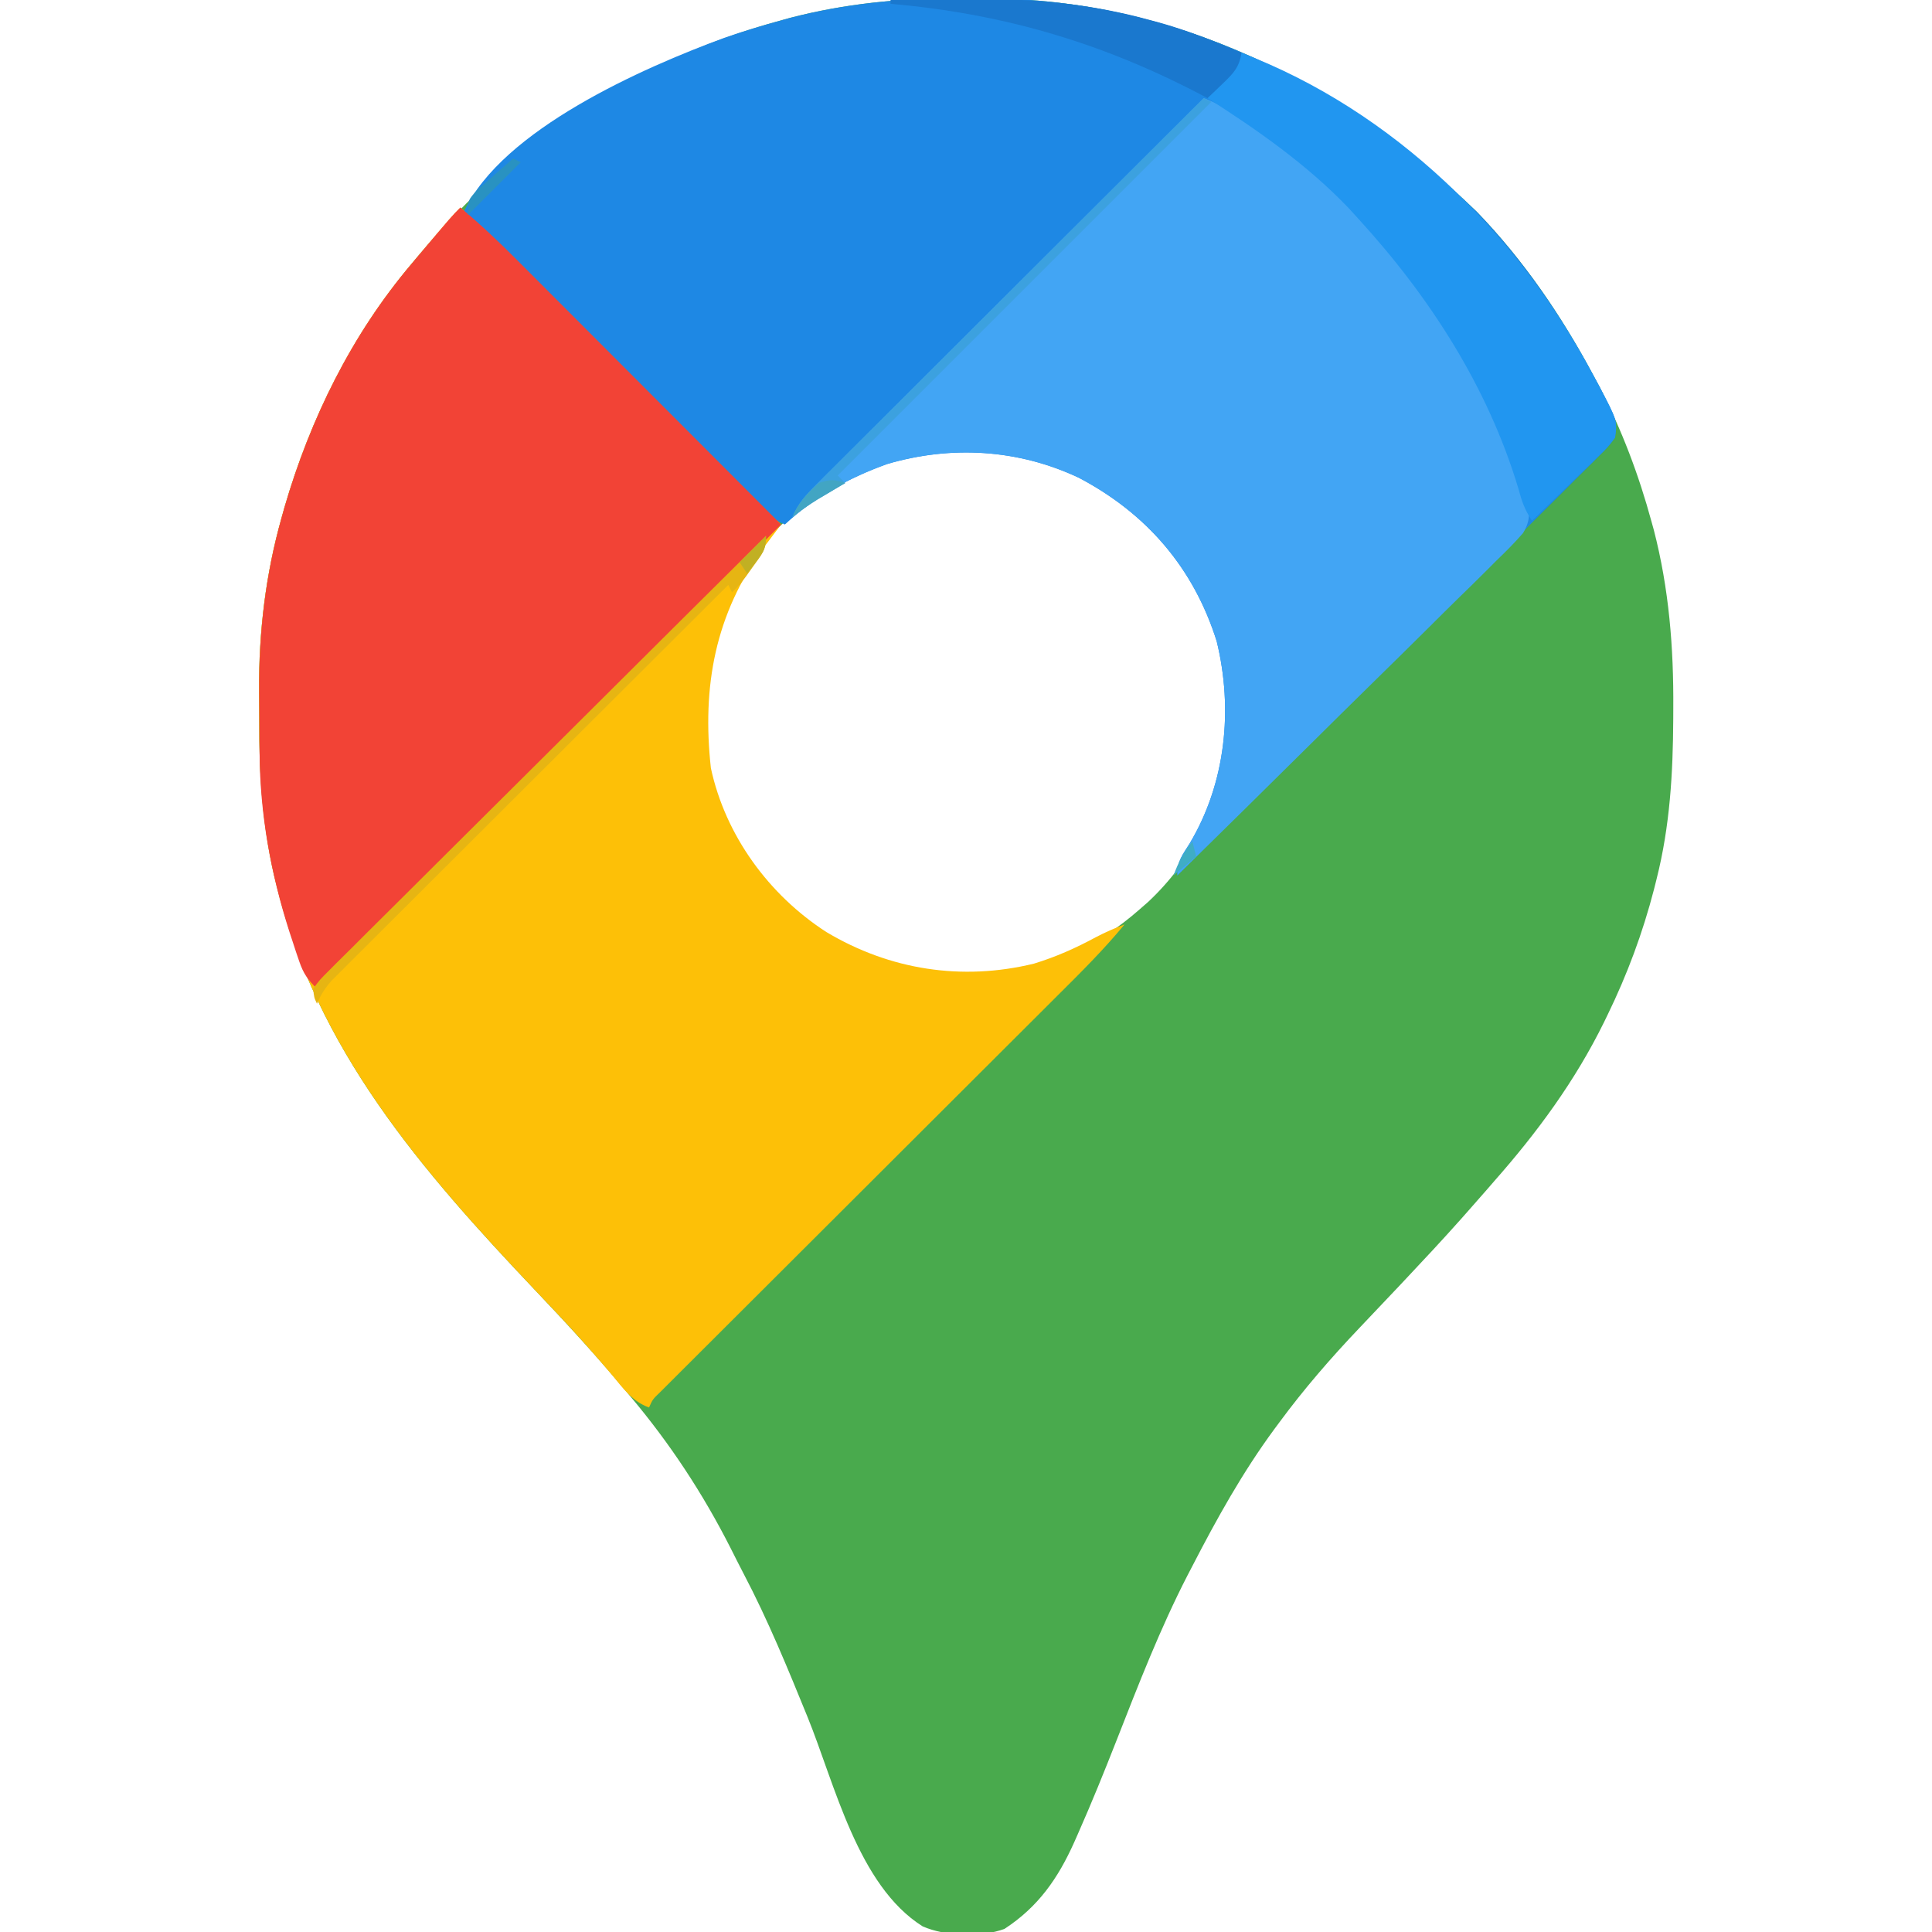
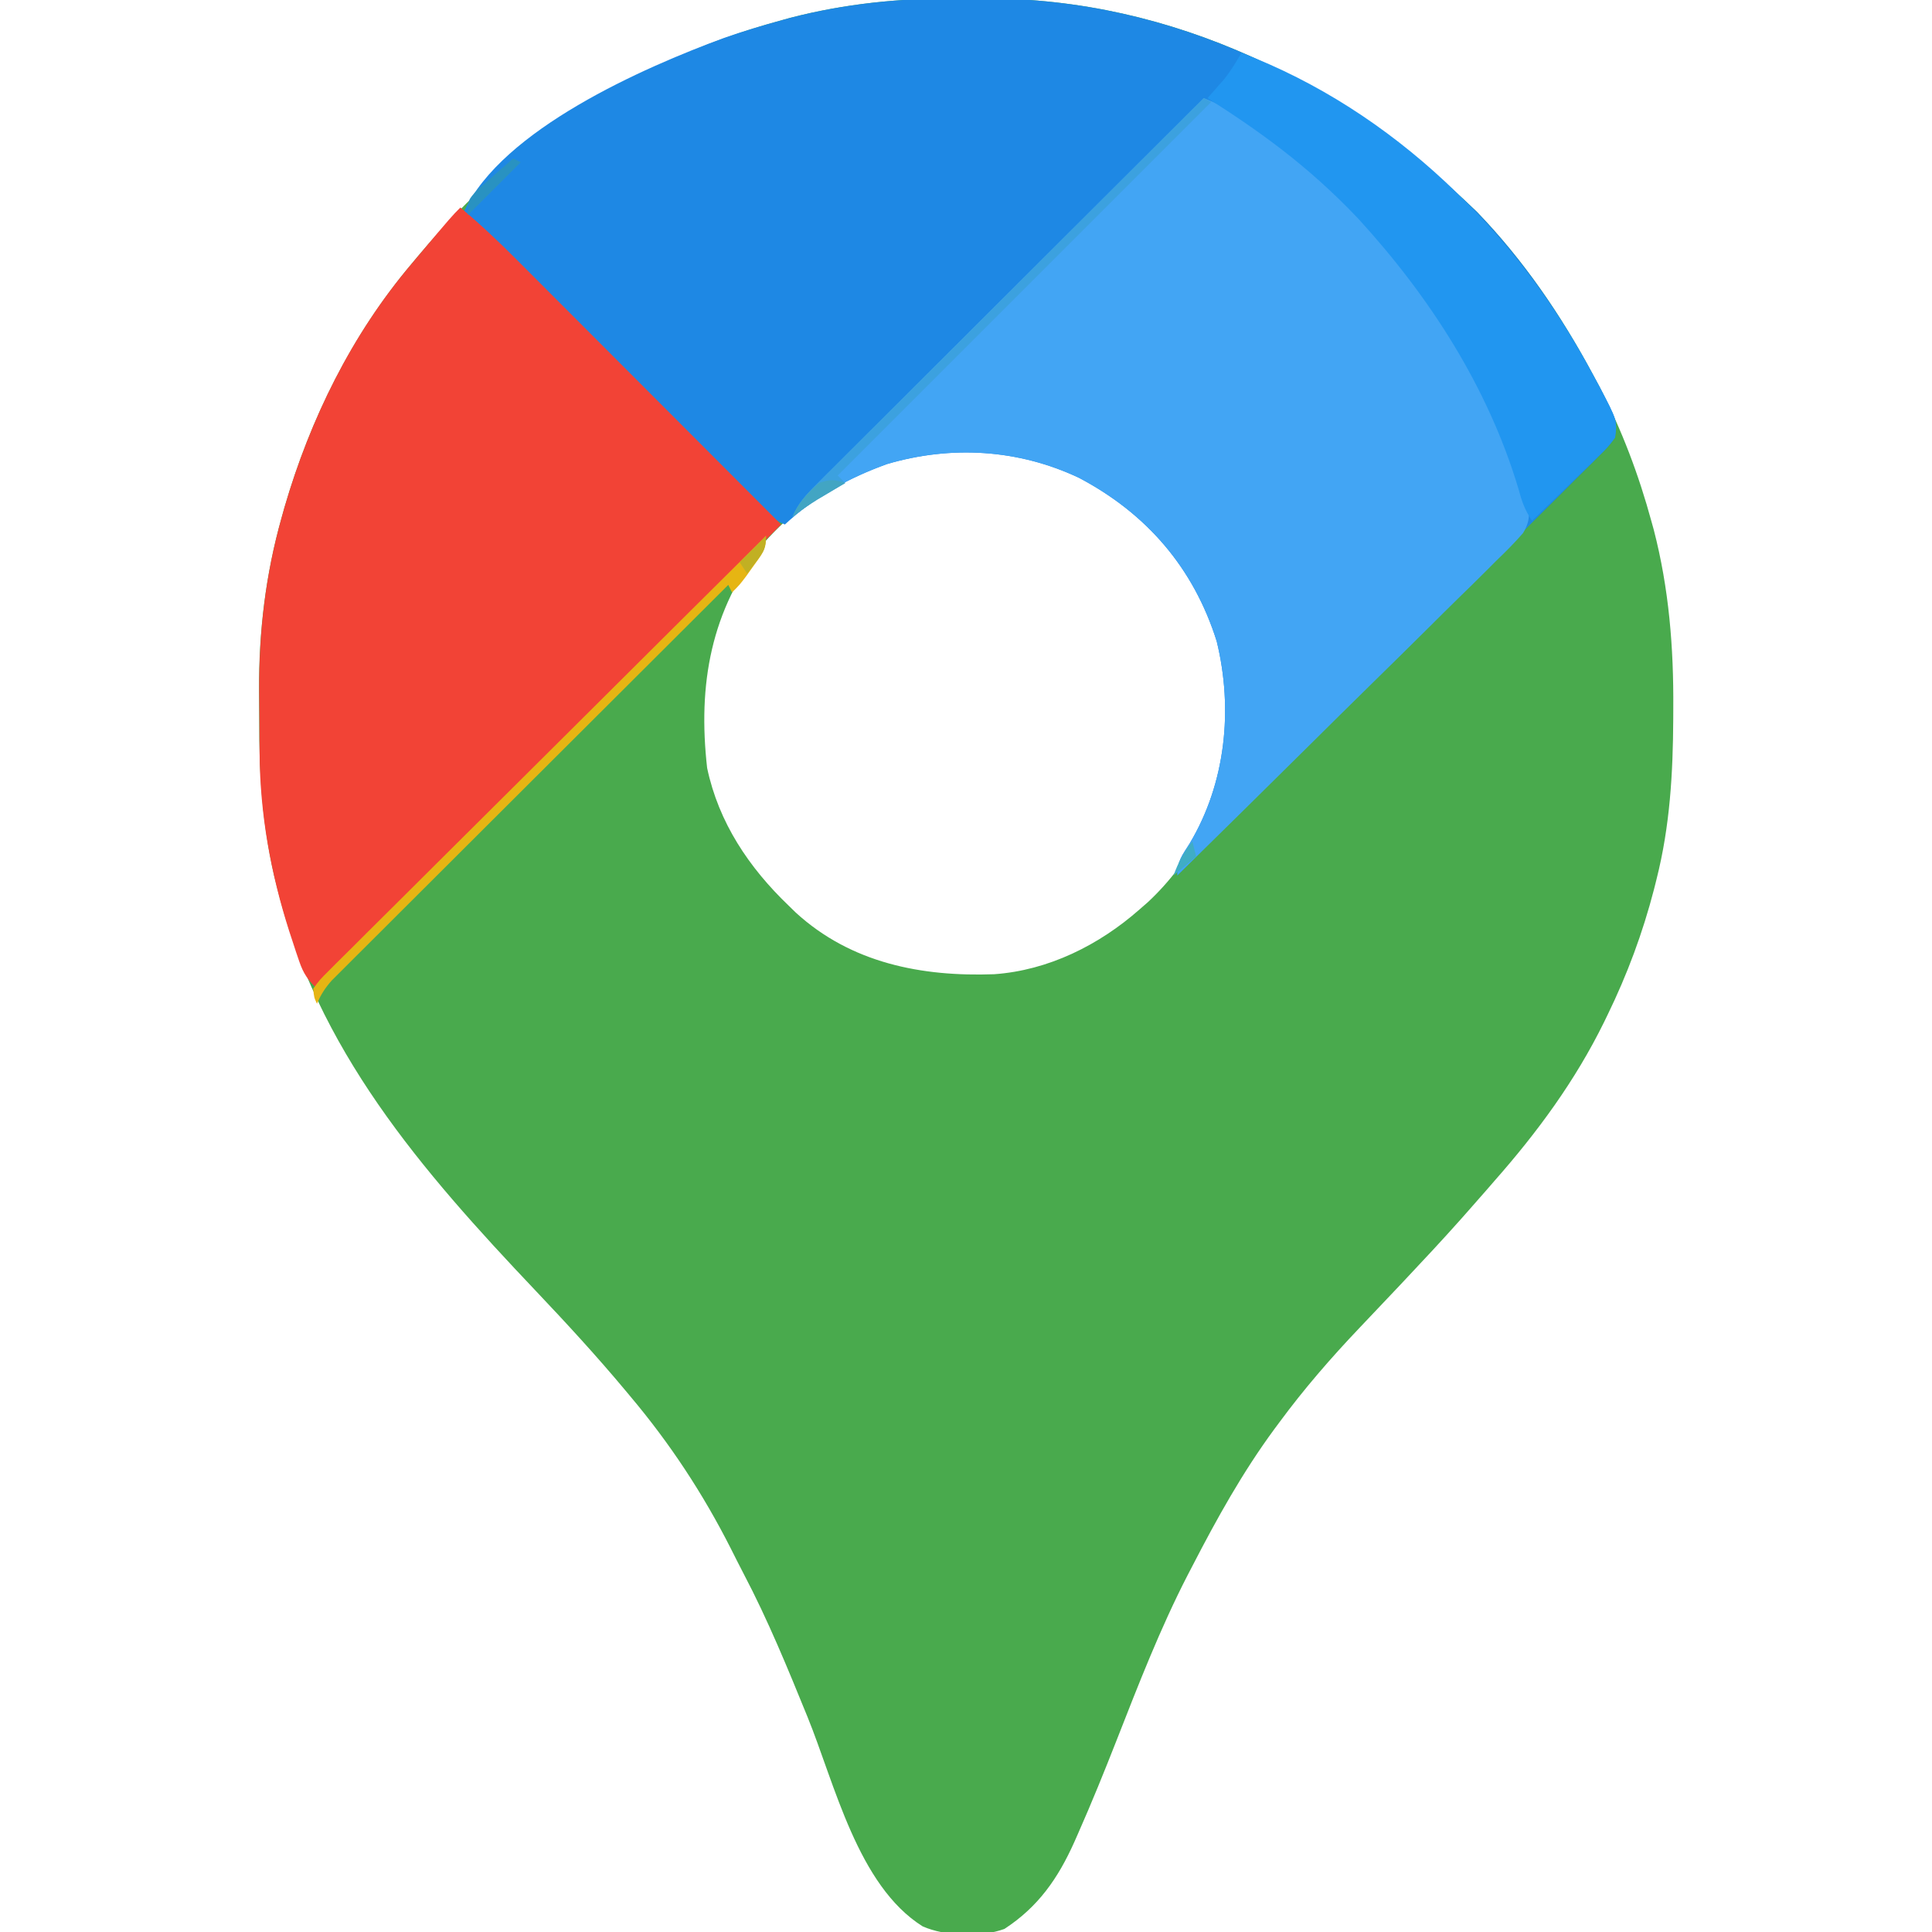
<svg xmlns="http://www.w3.org/2000/svg" width="512" height="512">
  <path d="M0 0 C2.52 0.016 5.039 0 7.56 -0.019 C57.408 -0.083 102.552 22.357 137.896 56.516 C150.158 69.201 160.21 83.881 168.521 99.391 C169.128 100.523 169.735 101.655 170.36 102.821 C176.336 114.354 180.803 126.183 184.208 138.704 C184.398 139.388 184.589 140.073 184.785 140.779 C188.828 156.396 190.072 172.001 189.958 188.079 C189.953 189.451 189.953 189.451 189.949 190.851 C189.878 205.328 189.083 219.297 185.521 233.391 C185.301 234.268 185.081 235.145 184.855 236.048 C181.853 247.636 177.765 258.638 172.521 269.391 C172.219 270.013 171.918 270.635 171.607 271.275 C163.969 286.815 153.945 300.444 142.521 313.391 C141.884 314.127 141.247 314.863 140.591 315.622 C138.914 317.557 137.221 319.477 135.521 321.391 C134.598 322.435 134.598 322.435 133.657 323.5 C128.806 328.946 123.835 334.271 118.833 339.579 C117.801 340.674 117.801 340.674 116.749 341.792 C113.43 345.314 110.105 348.829 106.763 352.329 C99.164 360.32 92.066 368.513 85.521 377.391 C85.076 377.989 84.632 378.588 84.175 379.204 C75.786 390.62 69.009 402.817 62.521 415.391 C62.11 416.179 61.7 416.967 61.277 417.779 C53.971 431.962 48.22 446.815 42.404 461.652 C39.151 469.936 35.819 478.167 32.216 486.305 C31.89 487.044 31.564 487.782 31.228 488.543 C26.916 498.164 21.687 505.712 12.731 511.559 C6.618 513.86 -2.986 513.558 -8.979 510.891 C-26.156 500.082 -32.21 473.254 -39.479 455.391 C-44.727 442.512 -49.954 429.721 -56.43 417.404 C-57.58 415.199 -58.696 412.978 -59.812 410.754 C-67.201 396.176 -75.941 382.899 -86.479 370.391 C-86.897 369.89 -87.315 369.388 -87.746 368.872 C-95.339 359.775 -103.33 351.093 -111.482 342.497 C-141.831 310.494 -169.628 278.533 -180.292 234.641 C-180.487 233.839 -180.682 233.037 -180.883 232.21 C-183.984 218.608 -184.829 205.253 -184.795 191.359 C-184.792 188.658 -184.816 185.959 -184.841 183.258 C-184.898 167.701 -183.081 152.583 -178.854 137.579 C-178.601 136.672 -178.347 135.766 -178.085 134.833 C-171.244 111.339 -160.269 89.156 -144.479 70.391 C-143.994 69.807 -143.509 69.224 -143.01 68.623 C-126.136 48.341 -106.744 32.763 -83.479 20.391 C-82.451 19.836 -81.422 19.28 -80.362 18.708 C-69.458 13.019 -58.015 8.92 -46.167 5.704 C-45.482 5.513 -44.798 5.323 -44.093 5.127 C-29.568 1.366 -14.969 -0.113 0 0 Z M-51.069 144.305 C-65.177 162.098 -68.58 181.815 -66.081 203.915 C-63.031 218.373 -54.976 230.337 -44.479 240.391 C-43.85 241.005 -43.221 241.618 -42.573 242.25 C-27.959 255.624 -9.208 259.271 9.98 258.57 C24.378 257.555 37.817 250.829 48.521 241.391 C49.271 240.735 50.021 240.079 50.794 239.403 C62.009 228.935 70.527 213.572 71.698 198.042 C72.249 176.242 68.551 158.947 53.899 141.891 C40.462 127.77 22.194 119.827 2.771 119.079 C-18.52 119.724 -36.961 128.431 -51.069 144.305 Z " fill="#49AA4D" transform="translate(253.479,-0.391)" />
-   <path d="M0 0 C5.245 4.384 10.135 8.997 14.955 13.841 C16.098 14.984 16.098 14.984 17.263 16.149 C19.76 18.647 22.253 21.148 24.746 23.648 C26.485 25.389 28.223 27.129 29.962 28.869 C34.523 33.434 39.081 38.001 43.638 42.57 C48.296 47.237 52.956 51.902 57.615 56.566 C66.746 65.708 75.874 74.853 85 84 C84.592 84.538 84.185 85.076 83.765 85.63 C83.228 86.341 82.691 87.053 82.137 87.786 C81.606 88.489 81.074 89.192 80.527 89.916 C67.499 107.699 64.008 126.889 66.391 148.551 C70.242 166.402 81.741 182.156 97 192 C113.833 202.061 132.958 205.018 152 200.375 C157.788 198.61 163.095 196.243 168.414 193.367 C170.895 192.056 173.378 190.994 176 190 C170.548 196.636 164.491 202.636 158.411 208.687 C157.239 209.857 156.067 211.027 154.896 212.197 C152.385 214.705 149.872 217.212 147.358 219.717 C143.385 223.677 139.416 227.64 135.447 231.604 C127.03 240.01 118.609 248.411 110.188 256.812 C101.078 265.9 91.969 274.988 82.865 284.082 C78.917 288.025 74.966 291.965 71.014 295.904 C68.563 298.348 66.114 300.794 63.665 303.24 C62.526 304.377 61.387 305.513 60.246 306.648 C58.694 308.193 57.146 309.74 55.598 311.289 C54.294 312.589 54.294 312.589 52.965 313.915 C50.958 315.844 50.958 315.844 50 318 C45.569 316.414 43.095 312.877 40.188 309.375 C35.483 303.829 30.679 298.414 25.688 293.125 C25.069 292.469 24.45 291.813 23.813 291.138 C22.536 289.788 21.259 288.438 19.981 287.09 C-10.357 255.084 -38.149 223.139 -48.812 179.25 C-49.007 178.448 -49.202 177.646 -49.403 176.819 C-52.504 163.217 -53.349 149.862 -53.316 135.968 C-53.313 133.267 -53.336 130.568 -53.361 127.867 C-53.419 112.309 -51.601 97.192 -47.375 82.188 C-47.121 81.281 -46.867 80.375 -46.606 79.442 C-39.777 55.99 -28.832 33.691 -13 15 C-12.478 14.379 -11.956 13.758 -11.417 13.119 C-2.262 2.262 -2.262 2.262 0 0 Z " fill="#FDC007" transform="translate(122,55)" />
  <path d="M0 0 C2.52 0.016 5.039 0 7.56 -0.019 C57.408 -0.083 102.552 22.357 137.896 56.516 C150.163 69.207 160.19 83.887 168.521 99.391 C169.124 100.504 169.727 101.616 170.349 102.762 C175.104 111.84 175.104 111.84 174.521 116.391 C172.709 118.818 172.709 118.818 170.117 121.396 C169.406 122.113 169.406 122.113 168.681 122.845 C167.09 124.444 165.481 126.025 163.872 127.607 C162.728 128.75 161.585 129.893 160.444 131.038 C157.339 134.144 154.219 137.234 151.097 140.322 C147.837 143.551 144.591 146.794 141.343 150.035 C135.191 156.172 129.026 162.296 122.856 168.416 C115.833 175.383 108.824 182.364 101.817 189.347 C87.4 203.711 72.966 218.057 58.521 232.391 C58.521 228.597 59.753 227.145 61.771 223.954 C71.348 207.978 73.37 188.372 68.958 170.329 C62.842 150.889 50.404 136.477 32.458 127.016 C16.338 119.409 -1.419 118.375 -18.479 123.391 C-28.629 127.039 -37.542 132.059 -45.479 139.391 C-48.556 138.019 -50.662 136.456 -53.036 134.076 C-53.723 133.391 -54.41 132.707 -55.118 132.002 C-55.861 131.252 -56.604 130.501 -57.369 129.729 C-58.16 128.938 -58.95 128.148 -59.765 127.334 C-62.378 124.719 -64.983 122.098 -67.589 119.477 C-69.399 117.663 -71.209 115.85 -73.02 114.038 C-77.298 109.752 -81.572 105.463 -85.844 101.171 C-90.708 96.284 -95.578 91.404 -100.448 86.523 C-110.465 76.485 -120.475 66.441 -130.479 56.391 C-120.351 34.711 -82.959 18.291 -61.684 10.475 C-56.57 8.678 -51.396 7.128 -46.167 5.704 C-45.482 5.513 -44.797 5.323 -44.092 5.127 C-29.567 1.367 -14.969 -0.113 0 0 Z " fill="#1E88E4" transform="translate(253.479,-0.391)" />
  <path d="M0 0 C5.245 4.384 10.135 8.997 14.955 13.841 C16.098 14.984 16.098 14.984 17.263 16.149 C19.76 18.647 22.253 21.148 24.746 23.648 C26.485 25.389 28.223 27.129 29.962 28.869 C34.523 33.434 39.081 38.001 43.638 42.57 C48.296 47.237 52.956 51.902 57.615 56.566 C66.746 65.708 75.874 74.853 85 84 C44 125 3 166 -38 207 C-40.417 204.691 -41.595 202.997 -42.684 199.816 C-43.113 198.563 -43.113 198.563 -43.55 197.284 C-43.843 196.386 -44.136 195.488 -44.438 194.562 C-44.743 193.635 -45.049 192.707 -45.364 191.751 C-50.25 176.438 -53.119 160.684 -53.203 144.602 C-53.209 143.727 -53.215 142.853 -53.22 141.952 C-53.23 140.108 -53.236 138.264 -53.24 136.42 C-53.25 133.667 -53.281 130.914 -53.312 128.16 C-53.407 112.48 -51.635 97.312 -47.375 82.188 C-47.121 81.281 -46.867 80.375 -46.606 79.442 C-39.777 55.99 -28.832 33.691 -13 15 C-12.478 14.379 -11.956 13.758 -11.417 13.119 C-2.262 2.262 -2.262 2.262 0 0 Z " fill="#F24336" transform="translate(122,55)" />
  <path d="M0 0 C14.107 5.431 26.081 16.818 37 27 C37.74 27.686 38.48 28.372 39.242 29.078 C58.25 47.342 72.439 71.418 82.125 95.75 C82.408 96.452 82.691 97.153 82.983 97.876 C83.75 99.901 84.386 101.924 85 104 C85.21 104.67 85.42 105.34 85.636 106.031 C86.445 109.707 86.598 112.016 84.602 115.3 C82.374 117.861 80.027 120.209 77.576 122.559 C76.669 123.467 75.763 124.376 74.828 125.312 C72.348 127.795 69.838 130.246 67.322 132.692 C64.695 135.256 62.096 137.849 59.494 140.439 C54.567 145.336 49.614 150.207 44.651 155.069 C39.002 160.606 33.381 166.173 27.762 171.741 C16.206 183.193 4.615 194.608 -7 206 C-7 202.206 -5.768 200.754 -3.75 197.562 C5.828 181.587 7.849 161.981 3.438 143.938 C-2.679 124.498 -15.117 110.086 -33.062 100.625 C-49.152 93.032 -66.97 91.944 -84 97 C-93.079 100.346 -101.613 104.713 -109 111 C-107.487 107.449 -105.419 105.172 -102.697 102.457 C-101.794 101.551 -100.891 100.645 -99.961 99.712 C-98.958 98.716 -97.954 97.72 -96.951 96.724 C-95.896 95.669 -94.841 94.615 -93.787 93.559 C-90.926 90.698 -88.059 87.842 -85.191 84.988 C-82.194 82.003 -79.202 79.013 -76.21 76.023 C-70.544 70.364 -64.873 64.709 -59.2 59.056 C-52.742 52.62 -46.289 46.178 -39.836 39.736 C-26.564 26.484 -13.284 13.24 0 0 Z " fill="#42A5F4" transform="translate(319,26)" />
-   <path d="M0 0 C40.195 15.312 72.858 47.513 93 85 C93.603 86.112 94.207 87.225 94.828 88.371 C99.615 97.509 99.615 97.509 99 102 C96.98 104.587 96.98 104.587 94.188 107.301 C93.699 107.782 93.211 108.263 92.708 108.759 C91.15 110.289 89.575 111.801 88 113.312 C86.939 114.348 85.879 115.386 84.82 116.424 C82.226 118.963 79.617 121.485 77 124 C74.998 120.996 74.317 118.885 73.375 115.438 C65.292 88.524 49.842 64.597 31 44 C30.141 43.058 29.283 42.115 28.398 41.145 C17.459 29.693 4.311 20.489 -9 12 C-8.602 11.553 -8.203 11.105 -7.793 10.645 C-7.263 10.04 -6.733 9.435 -6.188 8.812 C-5.665 8.221 -5.143 7.629 -4.605 7.02 C-2.835 4.792 -1.417 2.464 0 0 Z " fill="#2196F0" transform="translate(329,14)" />
-   <path d="M0 0 C5.349 -0.076 10.697 -0.129 16.046 -0.165 C17.856 -0.18 19.667 -0.2 21.477 -0.226 C37.596 -0.455 53.162 1.01 68.75 5.312 C69.902 5.621 69.902 5.621 71.077 5.936 C78.624 8.035 85.825 10.879 93 14 C92.45 17.875 90.724 19.596 87.938 22.25 C86.837 23.31 86.837 23.31 85.715 24.391 C85.149 24.922 84.583 25.453 84 26 C83.077 25.515 82.154 25.031 81.203 24.531 C55.078 11.016 29.314 3.592 0 1 C0 0.67 0 0.34 0 0 Z " fill="#1A78CE" transform="translate(236,0)" />
+   <path d="M0 0 C40.195 15.312 72.858 47.513 93 85 C93.603 86.112 94.207 87.225 94.828 88.371 C99.615 97.509 99.615 97.509 99 102 C96.98 104.587 96.98 104.587 94.188 107.301 C93.699 107.782 93.211 108.263 92.708 108.759 C91.15 110.289 89.575 111.801 88 113.312 C86.939 114.348 85.879 115.386 84.82 116.424 C82.226 118.963 79.617 121.485 77 124 C74.998 120.996 74.317 118.885 73.375 115.438 C65.292 88.524 49.842 64.597 31 44 C17.459 29.693 4.311 20.489 -9 12 C-8.602 11.553 -8.203 11.105 -7.793 10.645 C-7.263 10.04 -6.733 9.435 -6.188 8.812 C-5.665 8.221 -5.143 7.629 -4.605 7.02 C-2.835 4.792 -1.417 2.464 0 0 Z " fill="#2196F0" transform="translate(329,14)" />
  <path d="M0 0 C0 3.793 -1.177 5.017 -3.375 8.062 C-4.001 8.94 -4.628 9.818 -5.273 10.723 C-7 13 -7 13 -9 15 C-9.495 14.01 -9.495 14.01 -10 13 C-23.923 26.876 -37.839 40.758 -51.75 54.646 C-58.208 61.094 -64.669 67.541 -71.134 73.983 C-76.768 79.597 -82.399 85.215 -88.025 90.837 C-91.005 93.814 -93.987 96.79 -96.973 99.761 C-99.782 102.557 -102.587 105.358 -105.389 108.163 C-106.418 109.192 -107.449 110.219 -108.482 111.244 C-109.892 112.644 -111.295 114.05 -112.697 115.457 C-113.485 116.242 -114.272 117.028 -115.083 117.837 C-116.854 119.835 -117.96 121.558 -119 124 C-119.777 122.315 -119.777 122.315 -120 120 C-118.249 117.634 -118.249 117.634 -115.565 114.963 C-114.831 114.223 -114.831 114.223 -114.082 113.468 C-112.432 111.81 -110.765 110.17 -109.098 108.53 C-107.915 107.349 -106.733 106.166 -105.552 104.982 C-102.335 101.764 -99.104 98.562 -95.87 95.363 C-92.495 92.019 -89.134 88.662 -85.772 85.305 C-79.4 78.949 -73.015 72.605 -66.626 66.266 C-59.354 59.05 -52.096 51.819 -44.839 44.588 C-29.909 29.709 -14.96 14.849 0 0 Z " fill="#E6B513" transform="translate(203,142)" />
  <path d="M0 0 C0.99 0.495 0.99 0.495 2 1 C-30.67 33.67 -63.34 66.34 -97 100 C-96.34 100.66 -95.68 101.32 -95 102 C-95.675 102.398 -96.351 102.797 -97.047 103.207 C-97.939 103.737 -98.831 104.267 -99.75 104.812 C-100.632 105.335 -101.513 105.857 -102.422 106.395 C-104.72 107.825 -106.865 109.339 -109 111 C-107.487 107.449 -105.419 105.172 -102.697 102.457 C-101.794 101.551 -100.891 100.645 -99.961 99.712 C-98.958 98.716 -97.954 97.72 -96.951 96.724 C-95.896 95.669 -94.841 94.615 -93.787 93.559 C-90.926 90.698 -88.059 87.842 -85.191 84.988 C-82.194 82.003 -79.202 79.013 -76.21 76.023 C-70.544 70.364 -64.873 64.709 -59.2 59.056 C-52.742 52.62 -46.289 46.178 -39.836 39.736 C-26.564 26.484 -13.284 13.24 0 0 Z " fill="#3CA1DF" transform="translate(319,26)" />
  <path d="M0 0 C0.66 0.33 1.32 0.66 2 1 C-2.667 5.667 -7.333 10.333 -12 15 C-12 11 -12 11 -9.375 8.203 C-8.26 7.208 -7.134 6.223 -6 5.25 C-5.428 4.743 -4.855 4.237 -4.266 3.715 C-2.853 2.467 -1.427 1.232 0 0 Z " fill="#2992C1" transform="translate(136,42)" />
  <path d="M0 0 C-0.675 0.398 -1.351 0.797 -2.047 1.207 C-3.385 2.002 -3.385 2.002 -4.75 2.812 C-5.632 3.335 -6.513 3.857 -7.422 4.395 C-9.72 5.825 -11.865 7.339 -14 9 C-12.441 5.174 -10.046 2.749 -7 0 C-3.867 -1.044 -3.01 -0.934 0 0 Z " fill="#42A5C3" transform="translate(224,128)" />
  <path d="M0 0 C0 3.396 -0.522 4.066 -2.5 6.688 C-2.964 7.31 -3.428 7.933 -3.906 8.574 C-4.267 9.045 -4.628 9.515 -5 10 C-5.66 9.01 -6.32 8.02 -7 7 C-4.69 4.69 -2.38 2.38 0 0 Z " fill="#C1B023" transform="translate(203,142)" />
  <path d="M0 0 C0.33 1.32 0.66 2.64 1 4 C-1.97 6.475 -1.97 6.475 -5 9 C-3.751 5.541 -2.325 2.853 0 0 Z " fill="#3FADC5" transform="translate(316,223)" />
</svg>